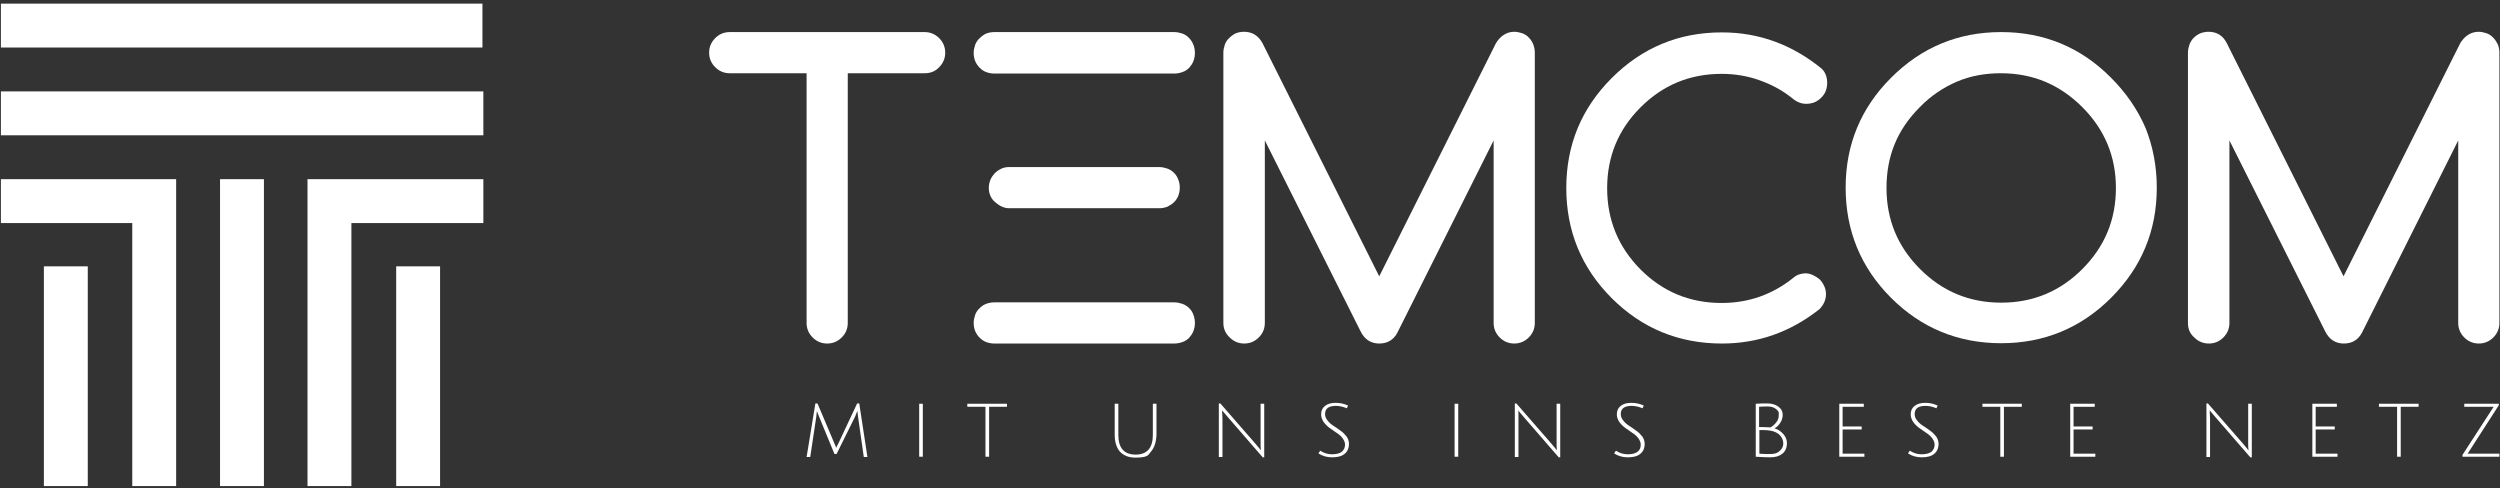
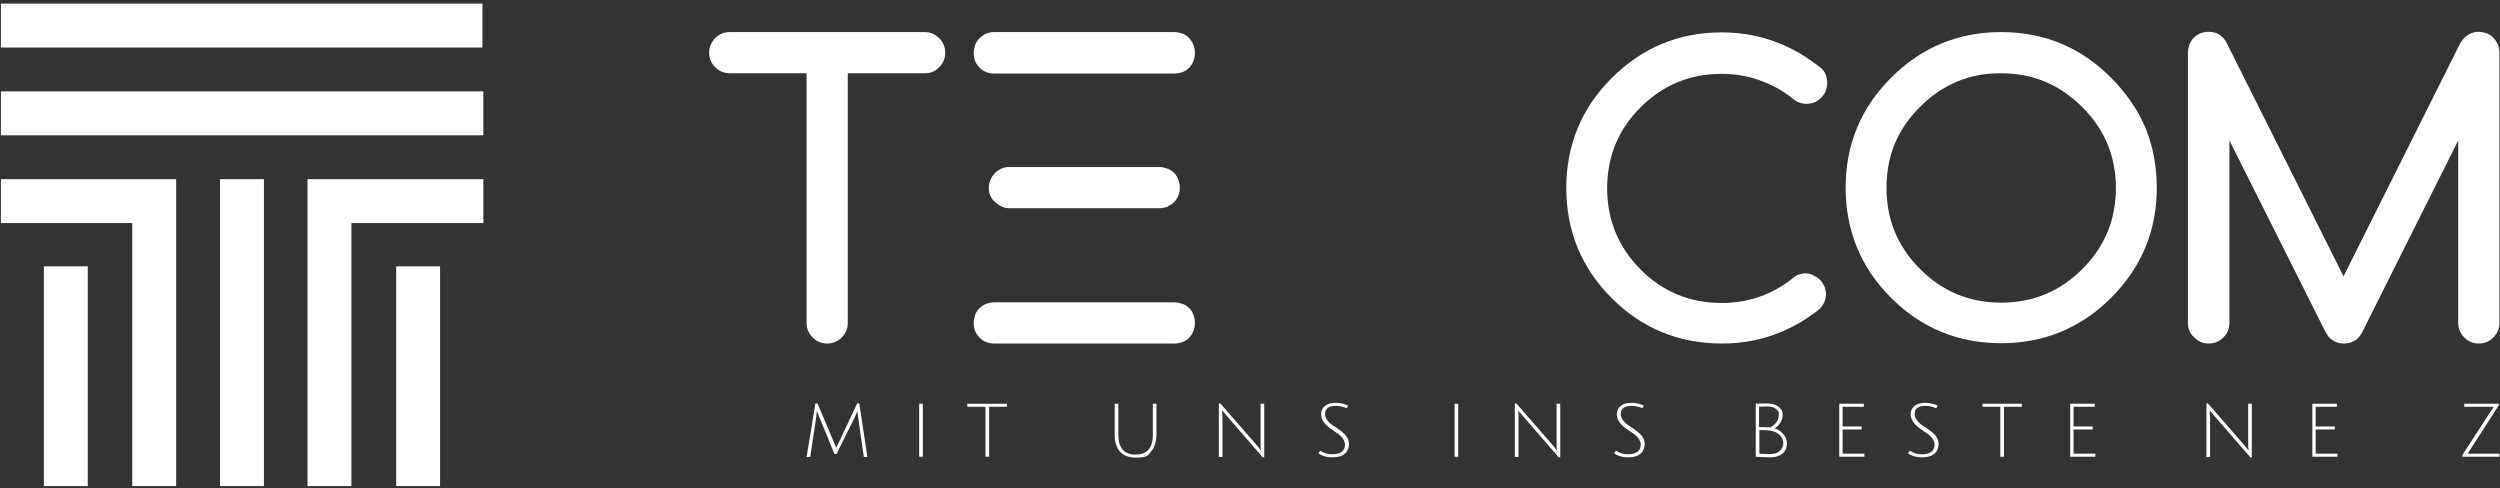
<svg xmlns="http://www.w3.org/2000/svg" version="1.1" id="Ebene_1" x="0px" y="0px" viewBox="0 0 826 161.3" style="enable-background:new 0 0 826 161.3;" xml:space="preserve">
  <rect x="0" y="0" width="826" height="161.3" fill="#333333" stroke="none" />
  <style type="text/css">
	.st0{fill:#FFFFFF;}
	.st1{fill-rule:evenodd;clip-rule:evenodd;fill:#FFFFFF;}
</style>
  <g>
    <path class="st0" d="M276.4,150h-0.7l-5.1-12.4c-0.3-0.7-0.5-1.3-0.7-1.8l-0.2,1.9l-2,13.3h-1.2l2.9-17.7h0.7l5.5,13   c0.3,0.6,0.5,1.2,0.7,1.7c0-0.2,0.3-0.7,0.8-1.7l6.1-13h0.7l2.7,17.7h-1.2l-1.9-13.3c-0.1-0.8-0.2-1.5-0.2-1.9c0,0-0.1,0.1-0.1,0.2   c-0.1,0.1-0.2,0.4-0.3,0.7c-0.1,0.3-0.3,0.7-0.4,1L276.4,150z M276.4,150" />
    <rect x="303.7" y="133.4" class="st0" width="1.2" height="17.5" />
    <path class="st0" d="M325.5,134.4h-5.9v-1h13.1v1h-5.9v16.5h-1.2V134.4z M325.5,134.4" />
    <path class="st0" d="M380.3,149.2c0,0-0.3,0.3-0.8,1c-0.6,0.7-2,1-4.3,1c-2.3,0-4-0.7-5.2-2c-1.1-1.3-1.7-3.2-1.7-5.5v-10.3h1.2   v10.3c0,4.3,1.9,6.5,5.7,6.5c3.8,0,5.7-2.2,5.7-6.5v-10.3h1.2v10.3C382,146.1,381.4,147.9,380.3,149.2L380.3,149.2z M380.3,149.2" />
    <path class="st0" d="M403.8,136.2l0.1,2.1v12.7h-1.2v-17.7h0.5l11.6,13.3c0.8,0.9,1.4,1.7,1.8,2.2c-0.1-0.8-0.1-1.7-0.1-2.7v-12.7   h1.2v17.7h-0.5l-11.8-13.6c-0.8-0.9-1.3-1.5-1.6-1.9L403.8,136.2z M403.8,136.2" />
    <path class="st0" d="M445,134.9c-1.2-0.5-2.4-0.8-3.6-0.8c-2.4,0-3.6,0.9-3.6,2.7c0,0.8,0.3,1.5,0.8,2.1c0.5,0.7,1.2,1.3,2,1.8   c0.8,0.5,1.5,1,2.3,1.6c0.8,0.5,1.4,1.2,2,1.9c0.5,0.7,0.8,1.6,0.8,2.4c0,1.5-0.5,2.6-1.5,3.4c-1,0.8-2.4,1.1-4.1,1.1   c-1.8,0-3.3-0.5-4.5-1.3l0.6-0.9c1.2,0.8,2.5,1.2,3.9,1.2c1.4,0,2.5-0.3,3.2-0.8c0.7-0.6,1.1-1.4,1.1-2.4c0-0.7-0.3-1.4-0.8-2.1   c-0.5-0.7-1.2-1.3-2-1.8c-0.8-0.5-1.5-1.1-2.3-1.6c-0.8-0.6-1.4-1.2-2-2c-0.5-0.8-0.8-1.6-0.8-2.5c0-1.2,0.4-2.1,1.3-2.8   c0.9-0.7,2-1,3.5-1c1.5,0,2.8,0.3,4.1,0.9L445,134.9z M445,134.9" />
    <rect x="480.6" y="133.4" class="st0" width="1.2" height="17.5" />
    <path class="st0" d="M501.7,136.2l0,2.1v12.7h-1.2v-17.7h0.5l11.6,13.3c0.8,0.9,1.4,1.7,1.8,2.2c-0.1-0.8-0.1-1.7-0.1-2.7v-12.7   h1.2v17.7H515l-11.8-13.6c-0.8-0.9-1.3-1.5-1.6-1.9L501.7,136.2z M501.7,136.2" />
    <path class="st0" d="M542.7,134.9c-1.2-0.5-2.4-0.8-3.6-0.8c-2.4,0-3.6,0.9-3.6,2.7c0,0.8,0.3,1.5,0.8,2.1c0.5,0.7,1.2,1.3,2,1.8   c0.8,0.5,1.5,1,2.3,1.6c0.8,0.5,1.4,1.2,2,1.9c0.5,0.7,0.8,1.6,0.8,2.4c0,1.5-0.5,2.6-1.5,3.4c-1,0.8-2.4,1.1-4.1,1.1   c-1.8,0-3.3-0.5-4.5-1.3l0.6-0.9c1.2,0.8,2.5,1.2,3.9,1.2c1.4,0,2.5-0.3,3.2-0.8c0.8-0.6,1.1-1.4,1.1-2.4c0-0.7-0.3-1.4-0.8-2.1   c-0.5-0.7-1.2-1.3-2-1.8c-0.8-0.5-1.5-1.1-2.3-1.6c-0.8-0.6-1.4-1.2-2-2c-0.5-0.8-0.8-1.6-0.8-2.5c0-1.2,0.4-2.1,1.3-2.8   c0.9-0.7,2-1,3.5-1c1.5,0,2.8,0.3,4.1,0.9L542.7,134.9z M542.7,134.9" />
    <path class="st0" d="M580.1,133.4c1.3-0.1,2.6-0.1,3.9-0.1c1.3,0,2.5,0.3,3.5,1c1,0.7,1.5,1.6,1.5,2.8c0,0.9-0.3,1.8-0.8,2.6   c-0.5,0.8-1.1,1.4-1.9,1.8c1.2,0.4,2.1,1,2.9,1.9c0.8,0.9,1.2,1.9,1.2,3c0,1.5-0.5,2.7-1.5,3.5c-1,0.8-2.3,1.2-4,1.2   c-1.7,0-3.3-0.1-4.8-0.2V133.4z M585.1,150c1.2,0,2.2-0.3,2.9-1c0.8-0.7,1.2-1.5,1.2-2.5c0-1-0.4-1.9-1.1-2.7   c-0.7-0.7-1.8-1.3-3.1-1.5c-0.6-0.1-1.3-0.2-2.1-0.2c-0.8,0-1.3,0-1.6,0v7.8C582,150,583.3,150,585.1,150L585.1,150z M587.7,137.1   c0,0,0-0.2,0-0.7c0-0.4-0.4-0.9-1.1-1.4c-0.7-0.5-1.6-0.7-2.5-0.7c-0.9,0-1.9,0-2.9,0.1v6.7c0.2,0,0.6,0,1.2,0   c0.6,0,1.5,0.1,2.6,0.1c0.7-0.4,1.4-1,1.9-1.7C587.5,138.8,587.7,138,587.7,137.1L587.7,137.1z M587.7,137.1" />
    <path class="st0" d="M607.7,150.9v-17.5h8.1v1h-7v6.5h6.3v1h-6.3v8h7.2v1H607.7z M607.7,150.9" />
    <path class="st0" d="M639.8,134.9c-1.2-0.5-2.4-0.8-3.6-0.8c-2.4,0-3.6,0.9-3.6,2.7c0,0.8,0.3,1.5,0.8,2.1c0.5,0.7,1.2,1.3,2,1.8   c0.8,0.5,1.5,1,2.3,1.6c0.8,0.5,1.4,1.2,2,1.9c0.5,0.7,0.8,1.6,0.8,2.4c0,1.5-0.5,2.6-1.5,3.4c-1,0.8-2.4,1.1-4.1,1.1   c-1.8,0-3.3-0.5-4.5-1.3l0.6-0.9c1.2,0.8,2.5,1.2,3.9,1.2c1.4,0,2.5-0.3,3.2-0.8c0.7-0.6,1.1-1.4,1.1-2.4c0-0.7-0.3-1.4-0.8-2.1   c-0.5-0.7-1.2-1.3-2-1.8c-0.8-0.5-1.5-1.1-2.3-1.6c-0.8-0.6-1.4-1.2-2-2c-0.5-0.8-0.8-1.6-0.8-2.5c0-1.2,0.4-2.1,1.3-2.8   c0.9-0.7,2-1,3.5-1c1.5,0,2.8,0.3,4.1,0.9L639.8,134.9z M639.8,134.9" />
-     <path class="st0" d="M660.9,134.4H655v-1H668v1h-5.9v16.5h-1.2V134.4z M660.9,134.4" />
+     <path class="st0" d="M660.9,134.4H655v-1H668v1h-5.9v16.5h-1.2z M660.9,134.4" />
    <path class="st0" d="M684,150.9v-17.5h8.1v1h-7v6.5h6.3v1h-6.3v8h7.2v1H684z M684,150.9" />
    <path class="st0" d="M730.1,136.2l0.1,2.1v12.7H729v-17.7h0.5l11.6,13.3c0.8,0.9,1.4,1.7,1.8,2.2c-0.1-0.8-0.1-1.7-0.1-2.7v-12.7   h1.2v17.7h-0.5l-11.8-13.6c-0.8-0.9-1.3-1.5-1.6-1.9L730.1,136.2z M730.1,136.2" />
    <path class="st0" d="M764,150.9v-17.5h8.1v1h-7v6.5h6.3v1h-6.3v8h7.2v1H764z M764,150.9" />
-     <path class="st0" d="M791.9,134.4H786v-1h13.1v1h-5.9v16.5h-1.2V134.4z M791.9,134.4" />
    <path class="st0" d="M825.6,133.4v0.5l-10.3,16h10.5v1h-12.2v-0.6l10.3-15.9h-9.7v-1H825.6z M825.6,133.4" />
    <path class="st0" d="M305.5,24.2h-25.4v82.5c0,1.9-0.7,3.5-2,4.8c-1.3,1.3-2.9,2-4.8,2s-3.5-0.7-4.8-2c-1.3-1.3-2-2.9-2-4.8V24.2   h-25.4c-1.9,0-3.5-0.7-4.8-2c-1.3-1.3-2-2.9-2-4.8c0-1.9,0.7-3.5,2-4.8c1.3-1.3,2.9-2,4.8-2h64.4c1.9,0,3.5,0.7,4.8,2   c1.3,1.3,2,2.9,2,4.8c0,1.9-0.7,3.5-2,4.8C309,23.6,307.4,24.2,305.5,24.2L305.5,24.2z M305.5,24.2" />
    <path class="st0" d="M388,10.6c0.9,0,1.8,0.2,2.7,0.5c0.8,0.3,1.6,0.8,2.2,1.5c0.6,0.6,1.1,1.4,1.4,2.2c0.3,0.8,0.5,1.7,0.5,2.7   c0,1-0.2,1.9-0.5,2.7c-0.3,0.8-0.8,1.5-1.4,2.2c-0.6,0.6-1.3,1.1-2.2,1.4c-0.8,0.3-1.7,0.5-2.7,0.5h-59.5c-1,0-1.9-0.2-2.7-0.5   c-0.8-0.3-1.5-0.8-2.1-1.4c-0.6-0.6-1.1-1.3-1.5-2.2c-0.3-0.8-0.5-1.7-0.5-2.7c0-0.9,0.2-1.8,0.5-2.7c0.3-0.8,0.8-1.6,1.5-2.2   c0.6-0.6,1.3-1.1,2.1-1.5c0.8-0.3,1.7-0.5,2.7-0.5H388z M388,99.9c0.9,0,1.8,0.2,2.7,0.5c0.8,0.3,1.6,0.8,2.2,1.4   c0.6,0.6,1.1,1.3,1.4,2.2c0.3,0.8,0.5,1.7,0.5,2.7c0,1-0.2,1.9-0.5,2.7c-0.3,0.8-0.8,1.5-1.4,2.2c-0.6,0.6-1.3,1.1-2.2,1.4   c-0.8,0.3-1.7,0.5-2.7,0.5h-59.5c-1,0-1.9-0.2-2.7-0.5c-0.8-0.3-1.5-0.8-2.1-1.4c-0.6-0.6-1.1-1.3-1.5-2.2   c-0.3-0.8-0.5-1.7-0.5-2.7c0-0.9,0.2-1.8,0.5-2.7c0.3-0.8,0.8-1.6,1.5-2.2c0.6-0.6,1.3-1.1,2.1-1.4c0.8-0.3,1.7-0.5,2.7-0.5H388z    M383,55.2c1,0,1.8,0.2,2.7,0.5c0.8,0.3,1.6,0.8,2.2,1.4c0.6,0.6,1.1,1.4,1.4,2.2c0.3,0.8,0.5,1.7,0.5,2.7c0,1-0.2,1.9-0.5,2.7   c-0.3,0.8-0.8,1.5-1.4,2.1c-0.6,0.6-1.4,1.1-2.2,1.5c-0.8,0.3-1.7,0.5-2.7,0.5h-49.6c-1.6,0-3.1-0.7-4.6-2   c-1.4-1.2-2.1-2.8-2.1-4.8c0-0.9,0.2-1.7,0.5-2.5c0.3-0.8,0.8-1.5,1.4-2.2c0.6-0.6,1.3-1.1,2.1-1.5c0.8-0.4,1.7-0.6,2.6-0.6H383z    M383,55.2" />
-     <path class="st0" d="M404.2,106.7V17.4c0-0.9,0.2-1.8,0.5-2.7c0.3-0.8,0.8-1.6,1.5-2.2c0.6-0.6,1.3-1.1,2.1-1.5   c0.8-0.3,1.7-0.5,2.7-0.5c2.7,0,4.7,1.2,6.1,3.7l38.6,77.1l38.6-77.1c1.5-2.4,3.6-3.7,6-3.7c0.9,0,1.8,0.2,2.7,0.5   c0.8,0.3,1.6,0.8,2.2,1.5c0.6,0.6,1.1,1.4,1.4,2.2c0.3,0.8,0.5,1.7,0.5,2.7v89.3c0,1.9-0.7,3.5-2,4.8c-1.3,1.3-2.9,2-4.8,2   c-1.9,0-3.5-0.7-4.8-2c-1.3-1.3-2-2.9-2-4.8V46.4l-31.9,63.7c-1.3,2.3-3.3,3.4-5.9,3.4c-2.8,0-4.9-1.4-6.2-4.1l-31.6-63v60.3   c0,1.9-0.7,3.5-2,4.8c-1.3,1.3-2.9,2-4.8,2c-1.9,0-3.5-0.7-4.8-2C404.9,110.2,404.2,108.6,404.2,106.7L404.2,106.7z M404.2,106.7" />
    <path class="st0" d="M596.4,90.3c0.9,0,1.8,0.2,2.6,0.6c0.8,0.4,1.5,0.8,2.2,1.4c0.6,0.6,1.1,1.3,1.5,2.2c0.4,0.8,0.6,1.7,0.6,2.7   c0,1.8-0.7,3.4-2.1,4.9c-9.6,7.6-20.3,11.4-32.3,11.4c-14.2,0-26.4-5-36.4-15c-10-10-15-22.2-15-36.4c0-14.2,5-26.3,15-36.3   c10.1-10.1,22.2-15.1,36.4-15.1c12.2,0,23.2,4,33,12c1.2,1.2,1.8,2.7,1.8,4.7c0,1-0.2,1.9-0.5,2.7c-0.3,0.8-0.8,1.5-1.5,2.2   c-0.6,0.6-1.3,1.1-2.2,1.5c-0.8,0.3-1.7,0.5-2.7,0.5c-1.7,0-3.2-0.6-4.7-1.9c-3.3-2.6-6.8-4.5-10.8-5.9c-3.9-1.4-8.1-2.1-12.5-2.1   c-10.5,0-19.4,3.7-26.8,11.1c-7.3,7.3-11,16.2-11,26.7c0,10.5,3.7,19.4,11,26.8c7.4,7.4,16.3,11.1,26.8,11.1c9,0,16.8-2.8,23.7-8.3   C593.6,90.8,594.9,90.4,596.4,90.3L596.4,90.3z M596.4,90.3" />
    <path class="st0" d="M661.1,24.2c-5.3,0-10.2,0.9-14.6,2.8c-4.4,1.9-8.5,4.6-12.2,8.4c-3.7,3.7-6.5,7.8-8.3,12.2   c-1.8,4.4-2.7,9.2-2.7,14.5c0,10.5,3.7,19.4,11.1,26.8c7.4,7.4,16.3,11.1,26.8,11.1c10.5,0,19.4-3.7,26.8-11.1   c7.4-7.4,11.1-16.3,11.1-26.8c0-10.4-3.7-19.3-11.1-26.7C680.5,27.9,671.6,24.2,661.1,24.2L661.1,24.2z M712.6,62   c0,14.2-5,26.3-15.1,36.4c-10,10-22.2,15-36.3,15c-14.2,0-26.4-5-36.4-15c-10-10-15-22.2-15-36.4c0-14.2,5-26.3,15-36.3   c10.1-10.1,22.2-15.1,36.4-15.1c14.1,0,26.3,5,36.3,15.1c5.1,5.1,8.8,10.6,11.4,16.6C711.3,48.3,712.6,54.9,712.6,62L712.6,62z    M712.6,62" />
    <path class="st0" d="M722.9,106.7V17.4c0-0.9,0.2-1.8,0.5-2.7c0.3-0.8,0.8-1.6,1.4-2.2c0.6-0.6,1.3-1.1,2.2-1.5   c0.8-0.3,1.7-0.5,2.7-0.5c2.7,0,4.7,1.2,6,3.7l38.6,77.1l38.6-77.1c1.5-2.4,3.6-3.7,6-3.7c0.9,0,1.8,0.2,2.7,0.5   c0.8,0.3,1.6,0.8,2.2,1.5c0.6,0.6,1.1,1.4,1.5,2.2c0.3,0.8,0.5,1.7,0.5,2.7v89.3c0,1.9-0.7,3.5-2,4.8c-1.3,1.3-2.9,2-4.8,2   c-1.9,0-3.5-0.7-4.8-2c-1.3-1.3-2-2.9-2-4.8V46.4l-31.9,63.7c-1.3,2.3-3.3,3.4-5.9,3.4c-2.8,0-4.9-1.4-6.2-4.1l-31.6-63v60.3   c0,1.9-0.7,3.5-2,4.8c-1.3,1.3-2.9,2-4.8,2c-1.9,0-3.5-0.7-4.8-2C723.5,110.2,722.9,108.6,722.9,106.7L722.9,106.7z M722.9,106.7" />
    <rect x="0.3" y="1.2" class="st1" width="159.1" height="14.5" />
    <rect x="0.3" y="30.2" class="st1" width="159.4" height="14.5" />
    <path class="st1" d="M43.7,73.7H0.3V59.2h57.9v101.4H43.7V73.7z M43.7,73.7" />
    <rect x="72.7" y="59.2" class="st1" width="14.5" height="101.4" />
    <path class="st1" d="M101.6,160.6V59.2h58.1v14.5h-43.6v86.9H101.6z M101.6,160.6" />
    <rect x="14.5" y="88" class="st1" width="14.5" height="72.6" />
    <rect x="130.9" y="88" class="st1" width="14.5" height="72.6" />
  </g>
</svg>